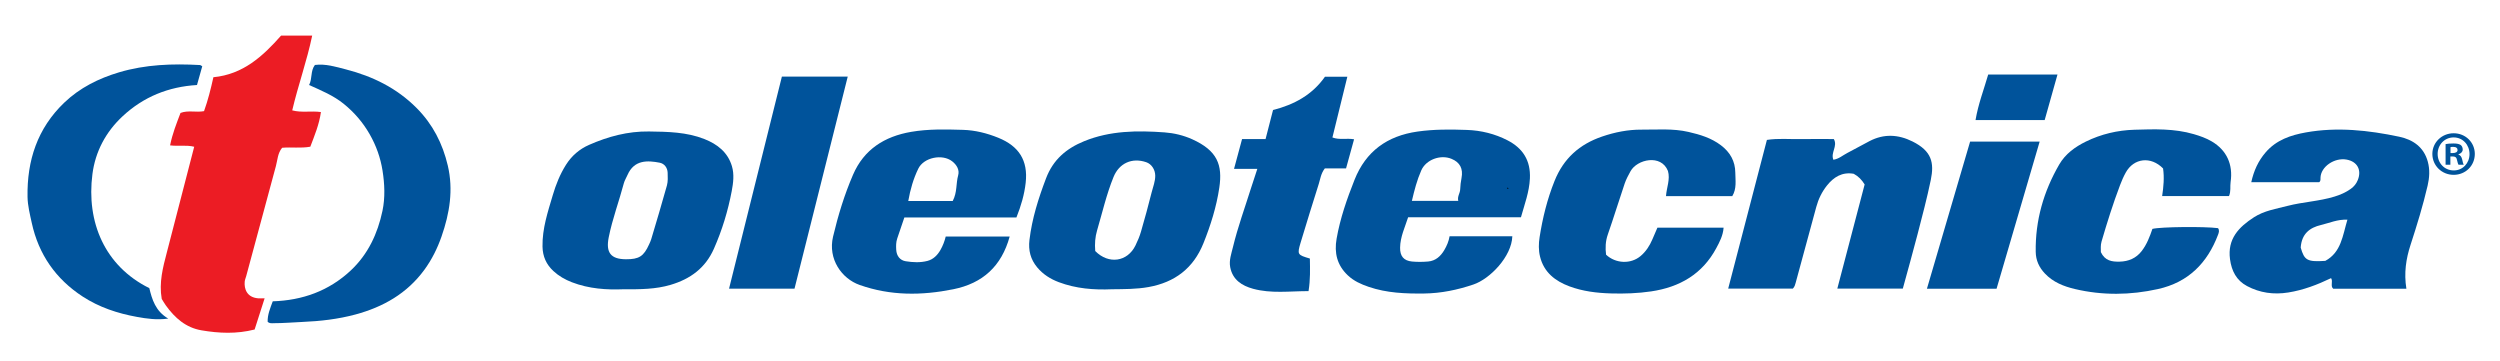
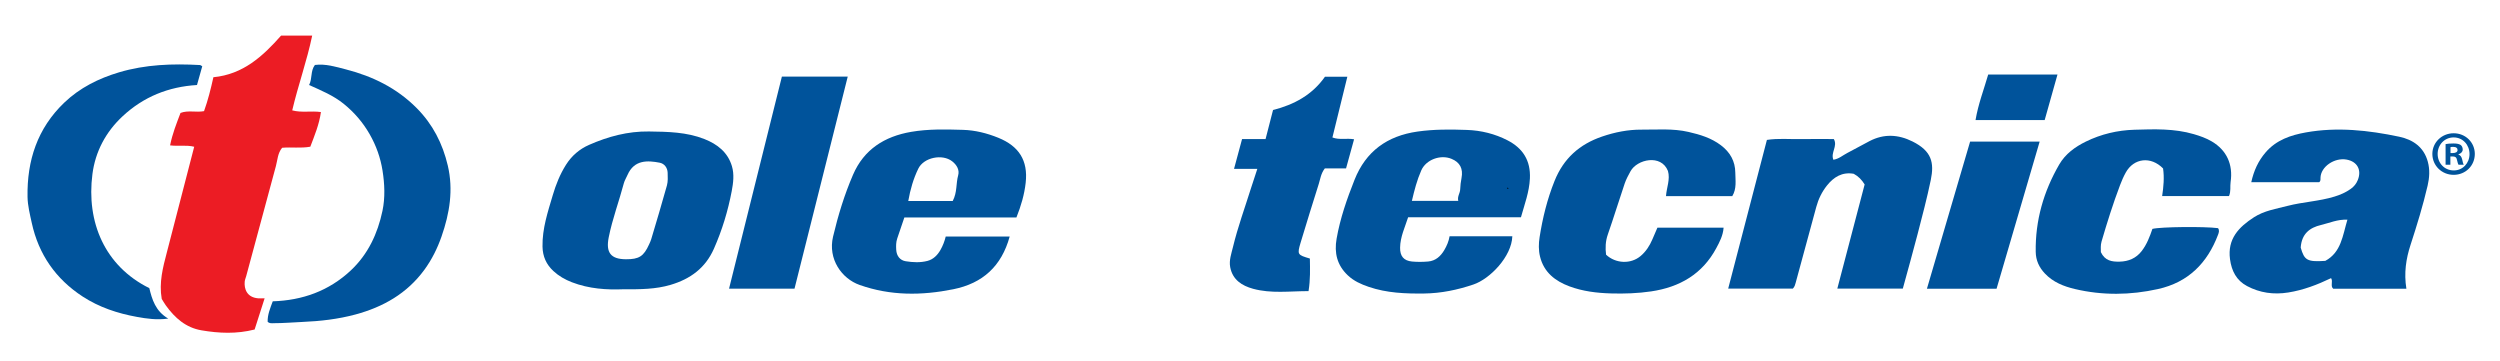
<svg xmlns="http://www.w3.org/2000/svg" xmlns:ns1="http://sodipodi.sourceforge.net/DTD/sodipodi-0.dtd" xmlns:ns2="http://www.inkscape.org/namespaces/inkscape" version="1.1" id="svg2" xml:space="preserve" width="865" height="125" viewBox="0 0 865 125" ns1:docname="logo oleotecnica.ai">
  <defs id="defs6">
    <clipPath clipPathUnits="userSpaceOnUse" id="clipPath18">
      <path d="M 0,126.01 H 680.457 V 0 H 0 Z" id="path16" />
    </clipPath>
  </defs>
  <ns1:namedview pagecolor="#ffffff" bordercolor="#666666" borderopacity="1" objecttolerance="10" gridtolerance="10" guidetolerance="10" ns2:pageopacity="0" ns2:pageshadow="2" ns2:window-width="640" ns2:window-height="480" id="namedview4" />
  <g id="g10" ns2:groupmode="layer" ns2:label="logo oleotecnica" transform="matrix(1.333,0,0,-1.333,-25,150)">
    <g id="g12">
      <g id="g14" clip-path="url(#clipPath18)">
        <g id="g20" transform="translate(87.442,35.094)">
          <path d="m 0,0 c -0.947,-2.952 -1.788,-5.574 -2.597,-8.094 -4.707,-1.199 -9.246,-0.984 -13.777,-0.215 -4.093,0.696 -6.946,3.236 -9.277,6.482 -0.407,0.565 -0.746,1.18 -1.057,1.676 -0.746,4.25 0.31,8.188 1.346,12.143 2.375,9.073 4.705,18.158 7.082,27.352 -2.072,0.517 -4.075,0.083 -6.258,0.357 0.59,3.01 1.678,5.7 2.704,8.421 1.987,0.758 4.02,0.074 6.106,0.463 1.013,2.799 1.751,5.753 2.429,8.806 7.729,0.729 12.876,5.49 17.576,10.809 h 8.07 C 10.964,61.555 8.703,55.339 7.165,48.787 9.634,48.127 12.03,48.706 14.616,48.35 14.16,45.103 12.957,42.255 11.859,39.354 9.36,38.905 6.961,39.292 4.546,39.078 3.38,37.684 3.363,35.934 2.932,34.345 0.344,24.816 -2.216,15.28 -4.786,5.747 -4.914,5.271 -5.13,4.804 -5.172,4.321 -5.337,2.444 -4.617,0.269 -1.731,0.006 -1.249,-0.038 -0.758,0 0,0" style="fill:#ec1c24;fill-opacity:1;fill-rule:nonzero;stroke:none" id="path22" />
        </g>
        <g id="g24" transform="translate(484.123,37.621)">
          <path d="m 0,0 h -16.79 c 3.371,12.949 6.695,25.716 10.048,38.592 2.956,0.45 5.837,0.16 8.701,0.211 2.885,0.051 5.772,0.011 8.672,0.011 1.058,-1.859 -0.882,-3.5 -0.124,-5.373 1.41,0.205 2.453,1.156 3.637,1.767 1.937,0.998 3.832,2.077 5.766,3.08 3.722,1.93 7.432,1.742 11.134,-0.1 4.994,-2.484 5.684,-5.49 4.752,-9.993 -0.981,-4.74 -2.227,-9.426 -3.44,-14.114 -1.21,-4.673 -2.522,-9.318 -3.821,-14.09 H 11.534 c 2.384,9.085 4.745,18.085 7.093,27.034 -0.731,1.202 -1.623,2.123 -2.835,2.772 -2.979,0.534 -5.188,-0.834 -6.96,-3.062 C 7.529,25.097 6.625,23.229 6.073,21.19 4.293,14.61 2.484,8.038 0.71,1.456 0.578,0.965 0.46,0.497 0,0" style="fill:#00539b;fill-opacity:1;fill-rule:nonzero;stroke:none" id="path26" />
        </g>
        <g id="g28" transform="translate(468.392,61.614)">
          <path d="m 0,0 h -17.206 c 0.165,2.269 1.14,4.362 0.509,6.543 -1.764,4.443 -8.008,3.023 -9.714,-0.078 -0.57,-1.036 -1.144,-2.096 -1.522,-3.21 -1.49,-4.393 -2.845,-8.831 -4.372,-13.21 -0.615,-1.764 -0.671,-3.492 -0.451,-5.243 2.505,-2.332 6.402,-2.489 8.943,-0.359 1.396,1.17 2.364,2.668 3.074,4.337 0.425,0.999 0.859,1.994 1.313,3.047 h 17.177 c -0.148,-2.041 -1.043,-3.72 -1.895,-5.31 -3.606,-6.735 -9.486,-10.138 -16.904,-11.236 -3.467,-0.512 -6.94,-0.629 -10.426,-0.529 -3.679,0.104 -7.339,0.55 -10.795,1.837 -3.675,1.369 -6.625,3.627 -7.627,7.716 -0.411,1.674 -0.371,3.4 -0.113,5.052 0.78,4.982 1.973,9.832 3.867,14.566 2.365,5.904 6.511,9.556 12.366,11.555 3.307,1.129 6.704,1.805 10.199,1.788 4.075,-0.021 8.173,0.339 12.208,-0.591 3.006,-0.693 5.908,-1.557 8.437,-3.475 C -0.543,11.387 0.757,9.057 0.787,6.114 0.809,4.074 1.183,1.94 0,0" style="fill:#00539b;fill-opacity:1;fill-rule:nonzero;stroke:none" id="path30" />
        </g>
        <g id="g32" transform="translate(597.321,61.63)">
          <path d="m 0,0 h -17.35 c 0.371,2.418 0.581,4.833 0.241,7.177 -3.179,3.229 -7.607,2.707 -9.703,-1.095 -0.572,-1.034 -1.045,-2.132 -1.464,-3.238 -1.822,-4.807 -3.363,-9.707 -4.803,-14.64 -0.289,-0.987 -0.173,-1.965 -0.178,-2.745 1.069,-2.26 2.852,-2.523 4.866,-2.475 2.343,0.056 4.282,0.887 5.712,2.722 1.351,1.732 2.122,3.785 2.804,5.781 2.13,0.542 13.482,0.652 17.034,0.192 0.413,-0.56 0.216,-1.149 0.009,-1.695 -2.784,-7.372 -7.735,-12.37 -15.605,-14.116 -7.177,-1.592 -14.371,-1.684 -21.543,0.006 -2.923,0.689 -5.69,1.783 -7.817,4.046 -1.477,1.572 -2.334,3.386 -2.367,5.611 -0.123,8.141 2.042,15.664 6.096,22.659 1.595,2.754 4.119,4.585 6.924,5.96 3.962,1.943 8.21,2.942 12.601,3.072 5.165,0.153 10.354,0.343 15.412,-1.144 1.623,-0.477 3.211,-1.029 4.664,-1.888 C -0.587,11.897 1.096,8.2 0.42,3.633 0.249,2.472 0.55,1.253 0,0" style="fill:#00539b;fill-opacity:1;fill-rule:nonzero;stroke:none" id="path34" />
        </g>
        <g id="g36" transform="translate(98.987,90.462)">
          <path d="m 0,0 c 0.885,1.683 0.302,3.598 1.505,5.205 2.754,0.357 5.414,-0.471 8.081,-1.16 6.934,-1.793 13.152,-4.831 18.3,-9.995 4.213,-4.226 6.767,-9.237 8.113,-14.958 1.483,-6.309 0.474,-12.401 -1.618,-18.396 -1.083,-3.101 -2.523,-6.01 -4.474,-8.675 -4.491,-6.132 -10.674,-9.634 -17.859,-11.58 -4.519,-1.222 -9.126,-1.742 -13.811,-1.942 -2.469,-0.105 -4.942,-0.326 -7.421,-0.323 -0.482,0 -1.001,-0.137 -1.574,0.36 -0.062,1.786 0.643,3.494 1.323,5.319 7.698,0.245 14.561,2.689 20.235,7.995 4.499,4.207 6.999,9.584 8.244,15.492 0.721,3.42 0.56,6.998 0.014,10.446 -0.523,3.309 -1.642,6.479 -3.342,9.446 -1.76,3.073 -3.987,5.654 -6.731,7.88 C 6.339,-2.741 3.245,-1.461 0,0" style="fill:#00539b;fill-opacity:1;fill-rule:nonzero;stroke:none" id="path38" />
        </g>
        <g id="g40" transform="translate(71.25,95.325)">
          <path d="m 0,0 c -0.439,-1.566 -0.885,-3.156 -1.364,-4.864 -7.365,-0.442 -13.851,-3.033 -19.295,-8.098 -4.395,-4.088 -7.092,-9.195 -7.846,-15.026 -1.608,-12.434 3.169,-23.851 14.768,-29.603 0.705,-2.906 1.591,-5.974 4.911,-7.897 -2.972,-0.407 -5.546,-0.032 -8.138,0.439 -5.022,0.911 -9.806,2.496 -14.082,5.286 -6.976,4.552 -11.431,10.94 -13.205,19.111 -0.484,2.224 -1.058,4.486 -1.097,6.739 -0.164,9.428 2.553,17.804 9.54,24.48 4.048,3.867 8.928,6.287 14.208,7.863 6.85,2.044 13.907,2.285 20.999,1.891 C -0.426,0.311 -0.26,0.144 0,0" style="fill:#00539b;fill-opacity:1;fill-rule:nonzero;stroke:none" id="path42" />
        </g>
        <g id="g44" transform="translate(347.248,76.423)">
          <path d="m 0,0 c 0.705,2.742 1.319,5.126 1.943,7.553 5.499,1.386 10.188,3.95 13.478,8.635 h 5.808 C 19.916,10.845 18.65,5.689 17.356,0.422 c 1.823,-0.694 3.633,-0.129 5.623,-0.467 -0.696,-2.52 -1.361,-4.931 -2.085,-7.558 h -5.506 c -1.011,-1.304 -1.164,-2.705 -1.569,-4.003 -1.584,-5.092 -3.211,-10.172 -4.725,-15.284 -0.916,-3.094 -0.812,-3.16 2.408,-4.113 0.045,-2.714 0.139,-5.46 -0.346,-8.454 -4.939,-0.003 -9.717,-0.677 -14.4,0.607 -2.888,0.792 -5.315,2.328 -5.933,5.6 -0.342,1.803 0.307,3.526 0.719,5.239 1.249,5.187 3.09,10.198 4.682,15.282 0.495,1.583 1.032,3.152 1.642,5.009 H -8.18 c 0.731,2.711 1.385,5.133 2.082,7.72 z" style="fill:#00539b;fill-opacity:1;fill-rule:nonzero;stroke:none" id="path46" />
        </g>
        <g id="g48" transform="translate(238.795,92.637)">
          <path d="m 0,0 c -4.645,-18.502 -9.229,-36.768 -13.813,-55.029 h -16.99 c 4.595,18.443 9.141,36.688 13.711,55.029 z" style="fill:#00539b;fill-opacity:1;fill-rule:nonzero;stroke:none" id="path50" />
        </g>
        <g id="g52" transform="translate(536.99,37.577)">
          <path d="m 0,0 h -18.075 c 3.756,12.796 7.459,25.411 11.214,38.203 H 11.19 C 7.464,25.481 3.744,12.785 0,0" style="fill:#00539b;fill-opacity:1;fill-rule:nonzero;stroke:none" id="path54" />
        </g>
        <g id="g56" transform="translate(552.803,93.176)">
          <path d="M 0,0 C -1.136,-4.037 -2.216,-7.88 -3.323,-11.816 H -21.27 c 0.693,4.135 2.168,7.929 3.286,11.816 z" style="fill:#00539b;fill-opacity:1;fill-rule:nonzero;stroke:none" id="path58" />
        </g>
        <g id="g60" transform="translate(622.32,44.815)">
          <path d="m 0,0 c -4.694,-0.302 -5.427,0.124 -6.384,3.447 0.247,3.577 2.323,5.175 5.284,5.87 2.187,0.514 4.288,1.506 6.838,1.37 C 4.494,6.516 4.126,2.227 0,0 m 26.616,25.725 c -1.024,3.788 -3.829,5.742 -7.422,6.5 -8.004,1.687 -16.102,2.571 -24.231,1.116 -3.901,-0.698 -7.661,-1.937 -10.449,-5.177 -1.935,-2.247 -3.067,-4.768 -3.731,-7.75 H -1.6 c 0.439,0.316 0.341,0.756 0.35,1.127 0.068,2.943 3.674,5.316 6.777,4.75 C 8.307,25.784 9.488,23.605 8.439,20.99 8.054,20.027 7.467,19.307 6.638,18.707 5.335,17.763 3.896,17.146 2.369,16.68 -1.621,15.459 -5.82,15.305 -9.843,14.262 c -2.96,-0.767 -6.027,-1.235 -8.665,-2.938 -3.948,-2.55 -6.93,-5.617 -6.225,-10.887 0.41,-3.065 1.671,-5.518 4.429,-6.98 3.342,-1.771 6.905,-2.265 10.667,-1.669 3.937,0.624 7.587,2.025 11.141,3.73 0.572,-0.886 -0.264,-2.053 0.559,-2.752 h 18.988 c -0.658,4.087 -0.105,7.76 1.085,11.409 1.651,5.068 3.217,10.165 4.428,15.366 0.485,2.079 0.606,4.136 0.052,6.184" style="fill:#00539b;fill-opacity:1;fill-rule:nonzero;stroke:none" id="path62" />
        </g>
        <g id="g64" transform="translate(267.46,67.011)">
          <path d="m 0,0 c -0.598,-2.114 -0.214,-4.381 -1.409,-6.648 h -11.54 c 0.526,2.985 1.327,5.776 2.603,8.391 1.423,2.918 6.241,3.893 8.799,1.901 C -0.354,2.714 0.396,1.4 0,0 m 10.435,9.751 c -2.946,1.196 -6.024,1.969 -9.216,2.062 -4.48,0.13 -8.958,0.246 -13.417,-0.52 -6.924,-1.189 -12.256,-4.559 -15.096,-11.142 -2.232,-5.172 -3.872,-10.533 -5.179,-16.052 -1.383,-5.847 2.268,-10.906 6.874,-12.536 8.035,-2.845 16.117,-2.778 24.326,-1.126 7.64,1.537 12.531,5.976 14.646,13.692 H -3.228 c -0.298,-1.225 -0.747,-2.417 -1.387,-3.525 -0.777,-1.342 -1.854,-2.417 -3.351,-2.808 -1.85,-0.483 -3.783,-0.389 -5.656,-0.088 -1.483,0.238 -2.364,1.398 -2.456,2.962 -0.058,0.989 -0.069,1.992 0.266,2.961 0.609,1.758 1.197,3.524 1.844,5.436 h 29.089 c 1.204,3.013 2.06,5.95 2.403,8.996 0.661,5.87 -1.818,9.549 -7.089,11.688" style="fill:#00539b;fill-opacity:1;fill-rule:nonzero;stroke:none" id="path66" />
        </g>
        <g id="g68" transform="translate(387.671,68.31)">
          <path d="m 0,0 c 1.235,2.788 4.971,4.161 7.824,2.998 2.226,-0.907 3.077,-2.572 2.619,-4.98 -0.185,-0.973 -0.318,-1.967 -0.348,-2.955 -0.032,-1.018 -0.787,-1.816 -0.5,-2.986 H -2.441 C -1.788,-5.131 -1.105,-2.494 0,0 m 25.869,-12.174 c 0.936,3.359 2.164,6.568 2.324,10.085 0.21,4.594 -1.782,7.802 -5.798,9.878 -3.312,1.71 -6.871,2.571 -10.551,2.704 C 7.57,10.647 3.308,10.68 -0.979,10.07 -8.867,8.949 -14.399,4.931 -17.33,-2.457 c -1.967,-4.958 -3.732,-9.997 -4.653,-15.288 -0.642,-3.682 0.112,-6.868 2.911,-9.507 1.568,-1.481 3.431,-2.307 5.421,-2.987 4.684,-1.6 9.526,-1.79 14.411,-1.727 4.402,0.056 8.63,0.935 12.786,2.342 4.271,1.448 9.907,7.225 10.087,12.523 H 7.346 c -0.215,-1.301 -0.717,-2.475 -1.364,-3.574 -0.95,-1.616 -2.265,-2.821 -4.211,-2.986 -1.386,-0.118 -2.802,-0.136 -4.186,-0.002 -2.143,0.209 -3.125,1.394 -3.085,3.613 0.051,2.811 1.254,5.285 2.086,7.876 z" style="fill:#00539b;fill-opacity:1;fill-rule:nonzero;stroke:none" id="path70" />
        </g>
        <g id="g72" transform="translate(410.29,63.657)">
          <path d="m 0,0 -0.097,-0.186 c -0.091,0.064 -0.183,0.129 -0.276,0.193 0.063,0.062 0.127,0.123 0.19,0.184 C -0.122,0.128 -0.062,0.064 0,0" style="fill:#000000;fill-opacity:1;fill-rule:nonzero;stroke:none" id="path74" />
        </g>
        <g id="g76" transform="translate(191.865,64.393)">
          <path d="m 0,0 c -1.292,-4.671 -2.697,-9.31 -4.076,-13.956 -0.139,-0.47 -0.359,-0.918 -0.562,-1.366 -1.393,-3.082 -2.605,-3.855 -6.003,-3.837 -3.962,0.02 -5.256,1.748 -4.463,5.713 0.954,4.763 2.675,9.305 3.913,13.986 0.2,0.754 0.64,1.444 0.955,2.169 1.739,4 5.239,3.795 8.351,3.194 C -0.662,5.667 0.144,4.615 0.189,3.278 0.226,2.186 0.286,1.033 0,0 m 16.879,4.979 c -1.08,3.632 -3.785,5.738 -7.161,7.068 -4.627,1.822 -9.484,1.894 -14.379,1.962 -5.49,0.075 -10.591,-1.305 -15.53,-3.47 -2.507,-1.099 -4.523,-2.828 -6.014,-5.188 -1.553,-2.458 -2.611,-5.127 -3.425,-7.874 -1.291,-4.359 -2.749,-8.688 -2.664,-13.347 0.046,-2.571 0.993,-4.644 2.821,-6.341 1.391,-1.292 3.012,-2.223 4.803,-2.915 4.462,-1.725 9.095,-1.996 13.341,-1.822 4.433,-0.024 8.375,-0.009 12.276,1.144 5.159,1.527 9.04,4.382 11.25,9.376 2.13,4.814 3.652,9.824 4.627,14.976 0.396,2.091 0.684,4.317 0.055,6.431" style="fill:#00539b;fill-opacity:1;fill-rule:nonzero;stroke:none" id="path78" />
        </g>
        <g id="g80" transform="translate(317.688,62.625)">
-           <path d="m 0,0 c -0.858,-3.436 -1.797,-6.854 -2.783,-10.255 -0.355,-1.224 -0.868,-2.418 -1.429,-3.567 -2.07,-4.232 -6.955,-4.977 -10.438,-1.435 -0.154,1.896 -0.029,3.622 0.489,5.381 1.361,4.624 2.43,9.335 4.252,13.817 C -8.442,7.55 -5.104,9.063 -1.412,7.8 -0.048,7.334 0.905,5.906 0.926,4.331 0.946,2.816 0.356,1.428 0,0 m 10.508,13.761 c -2.262,1.019 -4.728,1.604 -7.174,1.781 -7.07,0.509 -14.099,0.468 -20.855,-2.286 -4.644,-1.894 -8.051,-4.788 -9.895,-9.634 -1.979,-5.203 -3.639,-10.434 -4.305,-15.986 -0.328,-2.738 0.285,-5.072 2.023,-7.15 1.505,-1.798 3.411,-3.005 5.599,-3.828 4.457,-1.677 9.08,-2.041 13.786,-1.837 3.179,0.043 6.34,0.003 9.518,0.577 6.83,1.235 11.618,4.895 14.21,11.313 1.889,4.68 3.405,9.52 4.143,14.498 0.876,5.9 -0.505,9.604 -7.05,12.552" style="fill:#00539b;fill-opacity:1;fill-rule:nonzero;stroke:none" id="path82" />
-         </g>
+           </g>
        <g id="g84" transform="translate(654.818,72.804)">
          <path d="m 0,0 h 0.589 c 0.686,0 1.242,0.229 1.242,0.785 0,0.49 -0.359,0.818 -1.144,0.818 C 0.359,1.603 0.131,1.57 0,1.537 Z m -0.032,-3.041 h -1.243 v 5.363 c 0.491,0.098 1.177,0.163 2.06,0.163 1.014,0 1.472,-0.163 1.864,-0.392 0.294,-0.229 0.524,-0.654 0.524,-1.177 0,-0.589 -0.458,-1.047 -1.112,-1.243 v -0.066 c 0.523,-0.195 0.817,-0.588 0.98,-1.308 0.164,-0.817 0.262,-1.144 0.394,-1.34 H 2.093 c -0.163,0.196 -0.262,0.687 -0.425,1.308 -0.099,0.588 -0.425,0.85 -1.112,0.85 h -0.588 z m -3.304,2.812 c 0,-2.387 1.767,-4.284 4.187,-4.284 2.354,0 4.087,1.897 4.087,4.251 0,2.388 -1.733,4.317 -4.121,4.317 -2.386,0 -4.153,-1.929 -4.153,-4.284 m 9.648,0 c 0,-3.041 -2.387,-5.429 -5.495,-5.429 -3.073,0 -5.526,2.388 -5.526,5.429 0,2.976 2.453,5.363 5.526,5.363 3.108,0 5.495,-2.387 5.495,-5.363" style="fill:#00539b;fill-opacity:1;fill-rule:nonzero;stroke:none" id="path86" />
        </g>
      </g>
    </g>
  </g>
</svg>